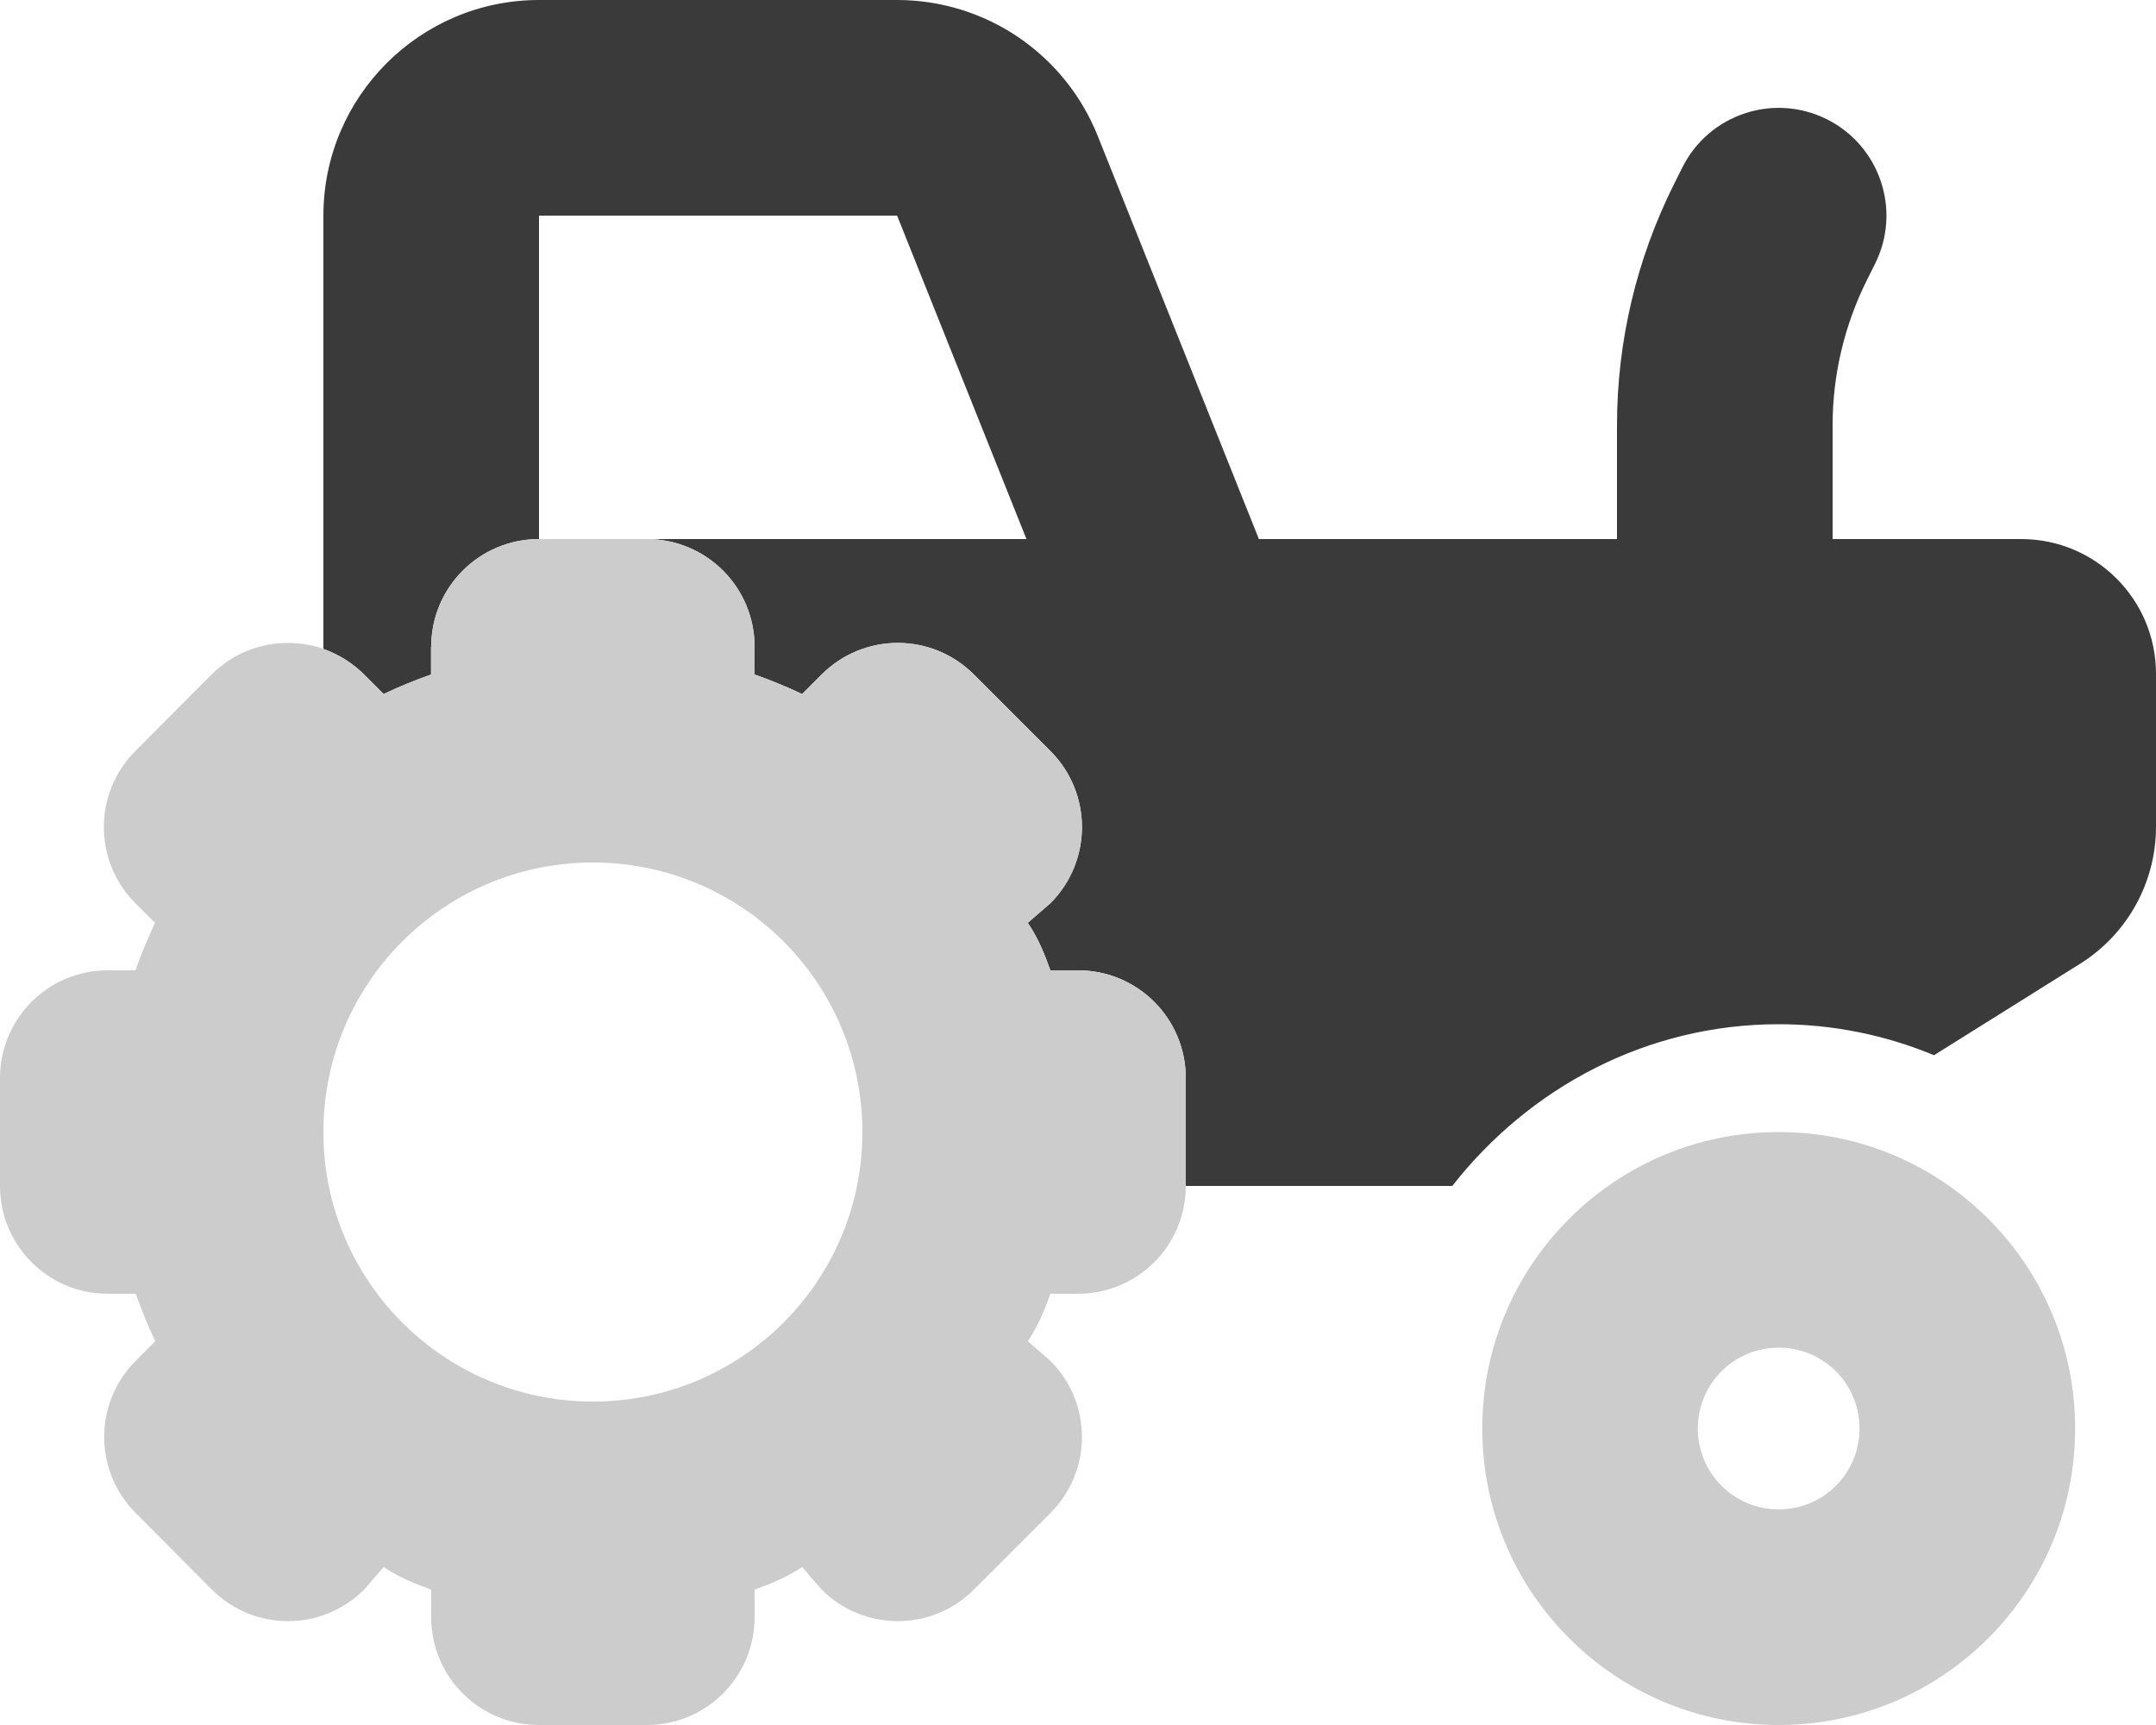
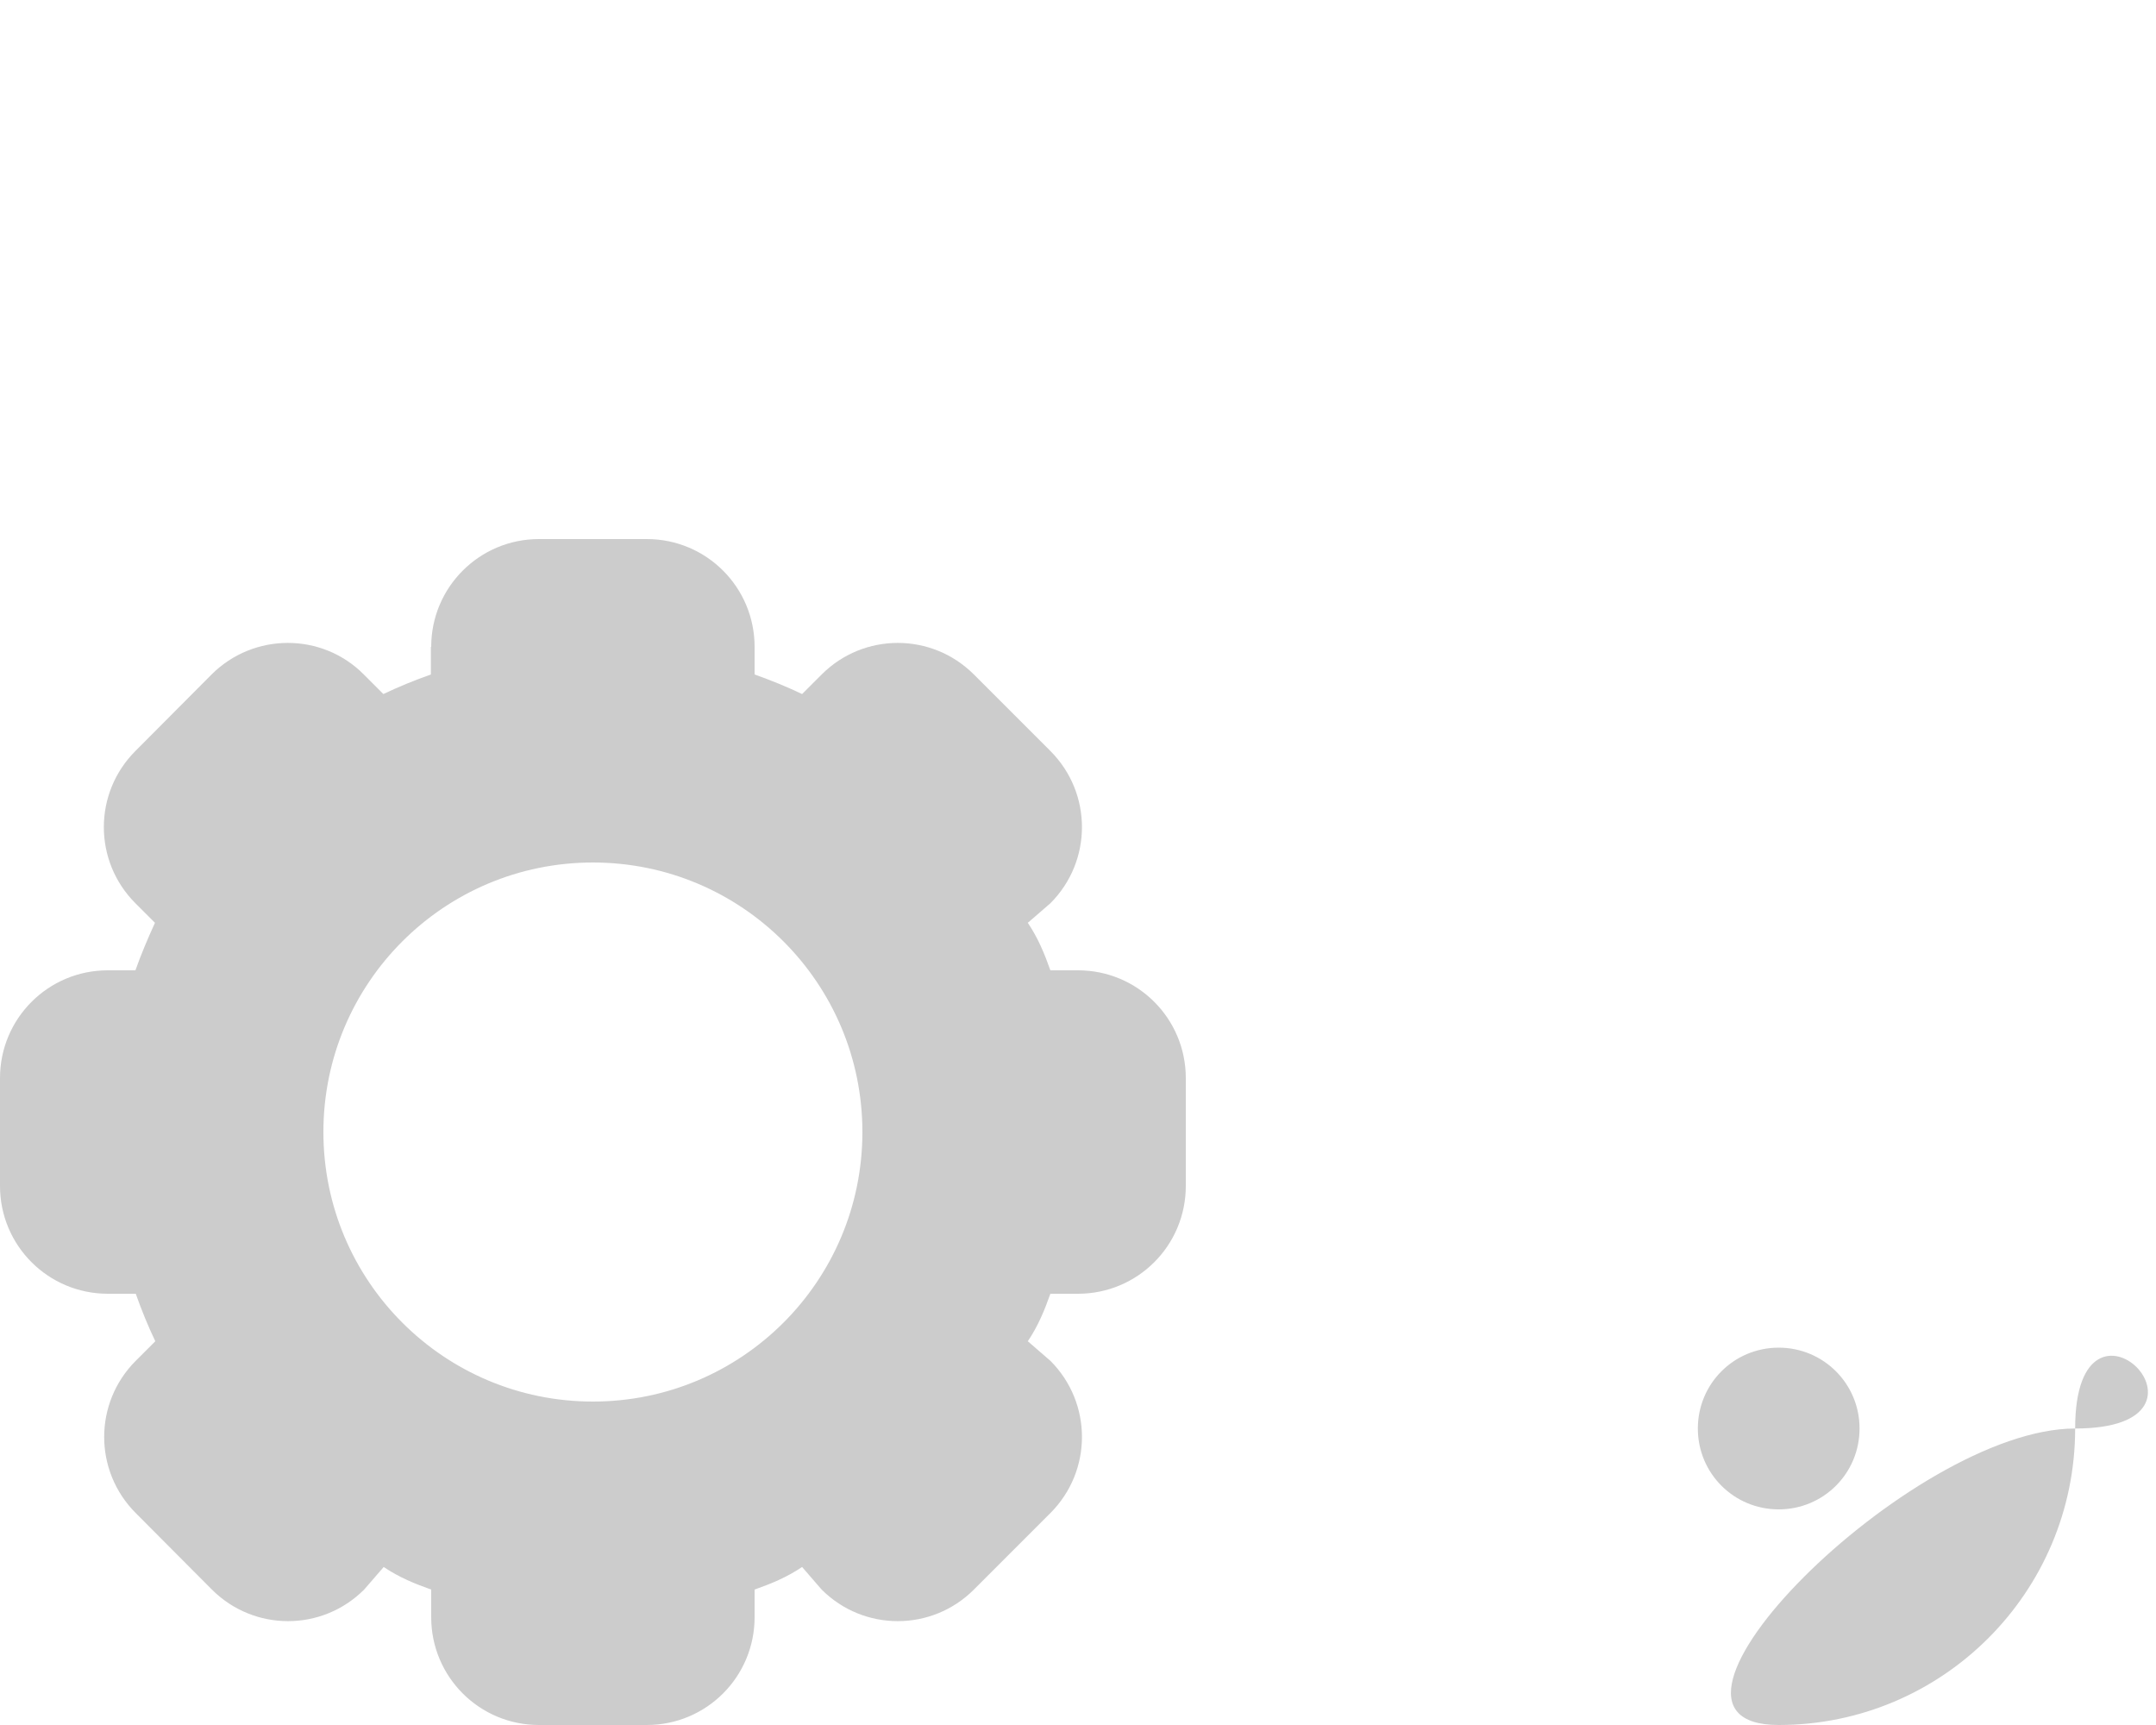
<svg xmlns="http://www.w3.org/2000/svg" version="1.1" id="Ebene_1" x="0px" y="0px" viewBox="0 0 640 512" style="enable-background:new 0 0 640 512;" xml:space="preserve">
  <style type="text/css">
	.st0{fill:#3A3A3A;}
	.st1{fill:#CCCCCC;enable-background:new    ;}
</style>
-   <path class="st0" d="M266.3,0c26.2,0,49.7,15.9,59.5,40.2L373.7,160H480v-33.8c0-24.8,5.8-49.3,16.9-71.5l2.5-5  c7.9-15.8,27.1-22.2,42.9-14.3c15.8,7.9,22.2,27.1,14.3,42.9l-2.5,5c-6.6,13.3-10.1,28-10.1,42.9V160h56c22.1,0,40,17.9,40,40v45.4  c0,16.5-8.5,31.9-22.6,40.7l-43.3,27.1c-14.2-5.9-29.8-9.2-46.1-9.2c-39.3,0-74.1,18.9-96.9,48H352v-32c0-17.7-14.3-32-32-32h-8.2  c-1.7-4.8-3.6-9.5-6.7-14.1l6.7-5.8c12.5-12.5,12.5-32.7,0-45.2l-22.7-22.7c-12.5-12.5-32.7-12.5-45.2,0l-5.8,5.8  c-4.6-2.2-9.3-4.1-14.1-5.8V192c0-17.7-14.3-32-32-32h112.7l-38.4-96H160v96c-17.7,0-32,14.3-32,32v8.2c-4.8,1.7-9.5,3.6-14.1,5.8  l-5.8-5.8c-3.5-3.5-7.7-6-12.1-7.6V64c0-35.3,28.7-64,64-64L266.3,0z" />
-   <path class="st1" d="M128,192c0-17.7,14.3-32,32-32h32c17.7,0,32,14.3,32,32v8.2c4.8,1.7,9.5,3.6,14.1,5.8l5.8-5.8  c12.5-12.5,32.7-12.5,45.2,0l22.7,22.7c12.5,12.5,12.5,32.7,0,45.2l-6.7,5.8c3.1,4.6,5,9.3,6.7,14.1h8.2c17.7,0,32,14.3,32,32v32  c0,17.7-14.3,32-32,32h-8.2c-1.7,4.8-3.6,9.5-6.7,14.1l6.7,5.8c12.5,12.5,12.5,32.7,0,45.2l-22.7,22.7c-12.5,12.5-32.7,12.5-45.2,0  l-5.8-6.7c-4.6,3.1-9.3,5-14.1,6.7v8.2c0,17.7-14.3,32-32,32h-32c-17.7,0-32-14.3-32-32v-8.2c-4.8-1.7-9.5-3.6-14.1-6.7l-5.8,6.7  c-12.5,12.5-32.7,12.5-45.2,0l-22.6-22.7c-12.5-12.5-12.5-32.7,0-45.2l5.8-5.8c-2.2-4.6-4.1-9.3-5.8-14.1H32c-17.7,0-32-14.3-32-32  v-32c0-17.7,14.3-32,32-32h8.2c1.7-4.8,3.7-9.5,5.8-14.1l-5.8-5.8c-12.5-12.5-12.5-32.7,0-45.2l22.6-22.7  c12.5-12.5,32.8-12.5,45.2,0l5.8,5.8c4.6-2.2,9.3-4.1,14.1-5.8V192z M176,256c-44.2,0-80,35.8-80,80s35.8,80,80,80s80-35.8,80-80  S220.2,256,176,256z M616,424c0,48.6-39.4,88-88,88s-88-39.4-88-88s39.4-88,88-88S616,375.4,616,424z M528,400  c-13.3,0-24,10.7-24,24s10.7,24,24,24s24-10.7,24-24S541.3,400,528,400z" />
+   <path class="st1" d="M128,192c0-17.7,14.3-32,32-32h32c17.7,0,32,14.3,32,32v8.2c4.8,1.7,9.5,3.6,14.1,5.8l5.8-5.8  c12.5-12.5,32.7-12.5,45.2,0l22.7,22.7c12.5,12.5,12.5,32.7,0,45.2l-6.7,5.8c3.1,4.6,5,9.3,6.7,14.1h8.2c17.7,0,32,14.3,32,32v32  c0,17.7-14.3,32-32,32h-8.2c-1.7,4.8-3.6,9.5-6.7,14.1l6.7,5.8c12.5,12.5,12.5,32.7,0,45.2l-22.7,22.7c-12.5,12.5-32.7,12.5-45.2,0  l-5.8-6.7c-4.6,3.1-9.3,5-14.1,6.7v8.2c0,17.7-14.3,32-32,32h-32c-17.7,0-32-14.3-32-32v-8.2c-4.8-1.7-9.5-3.6-14.1-6.7l-5.8,6.7  c-12.5,12.5-32.7,12.5-45.2,0l-22.6-22.7c-12.5-12.5-12.5-32.7,0-45.2l5.8-5.8c-2.2-4.6-4.1-9.3-5.8-14.1H32c-17.7,0-32-14.3-32-32  v-32c0-17.7,14.3-32,32-32h8.2c1.7-4.8,3.7-9.5,5.8-14.1l-5.8-5.8c-12.5-12.5-12.5-32.7,0-45.2l22.6-22.7  c12.5-12.5,32.8-12.5,45.2,0l5.8,5.8c4.6-2.2,9.3-4.1,14.1-5.8V192z M176,256c-44.2,0-80,35.8-80,80s35.8,80,80,80s80-35.8,80-80  S220.2,256,176,256z M616,424c0,48.6-39.4,88-88,88s39.4-88,88-88S616,375.4,616,424z M528,400  c-13.3,0-24,10.7-24,24s10.7,24,24,24s24-10.7,24-24S541.3,400,528,400z" />
</svg>